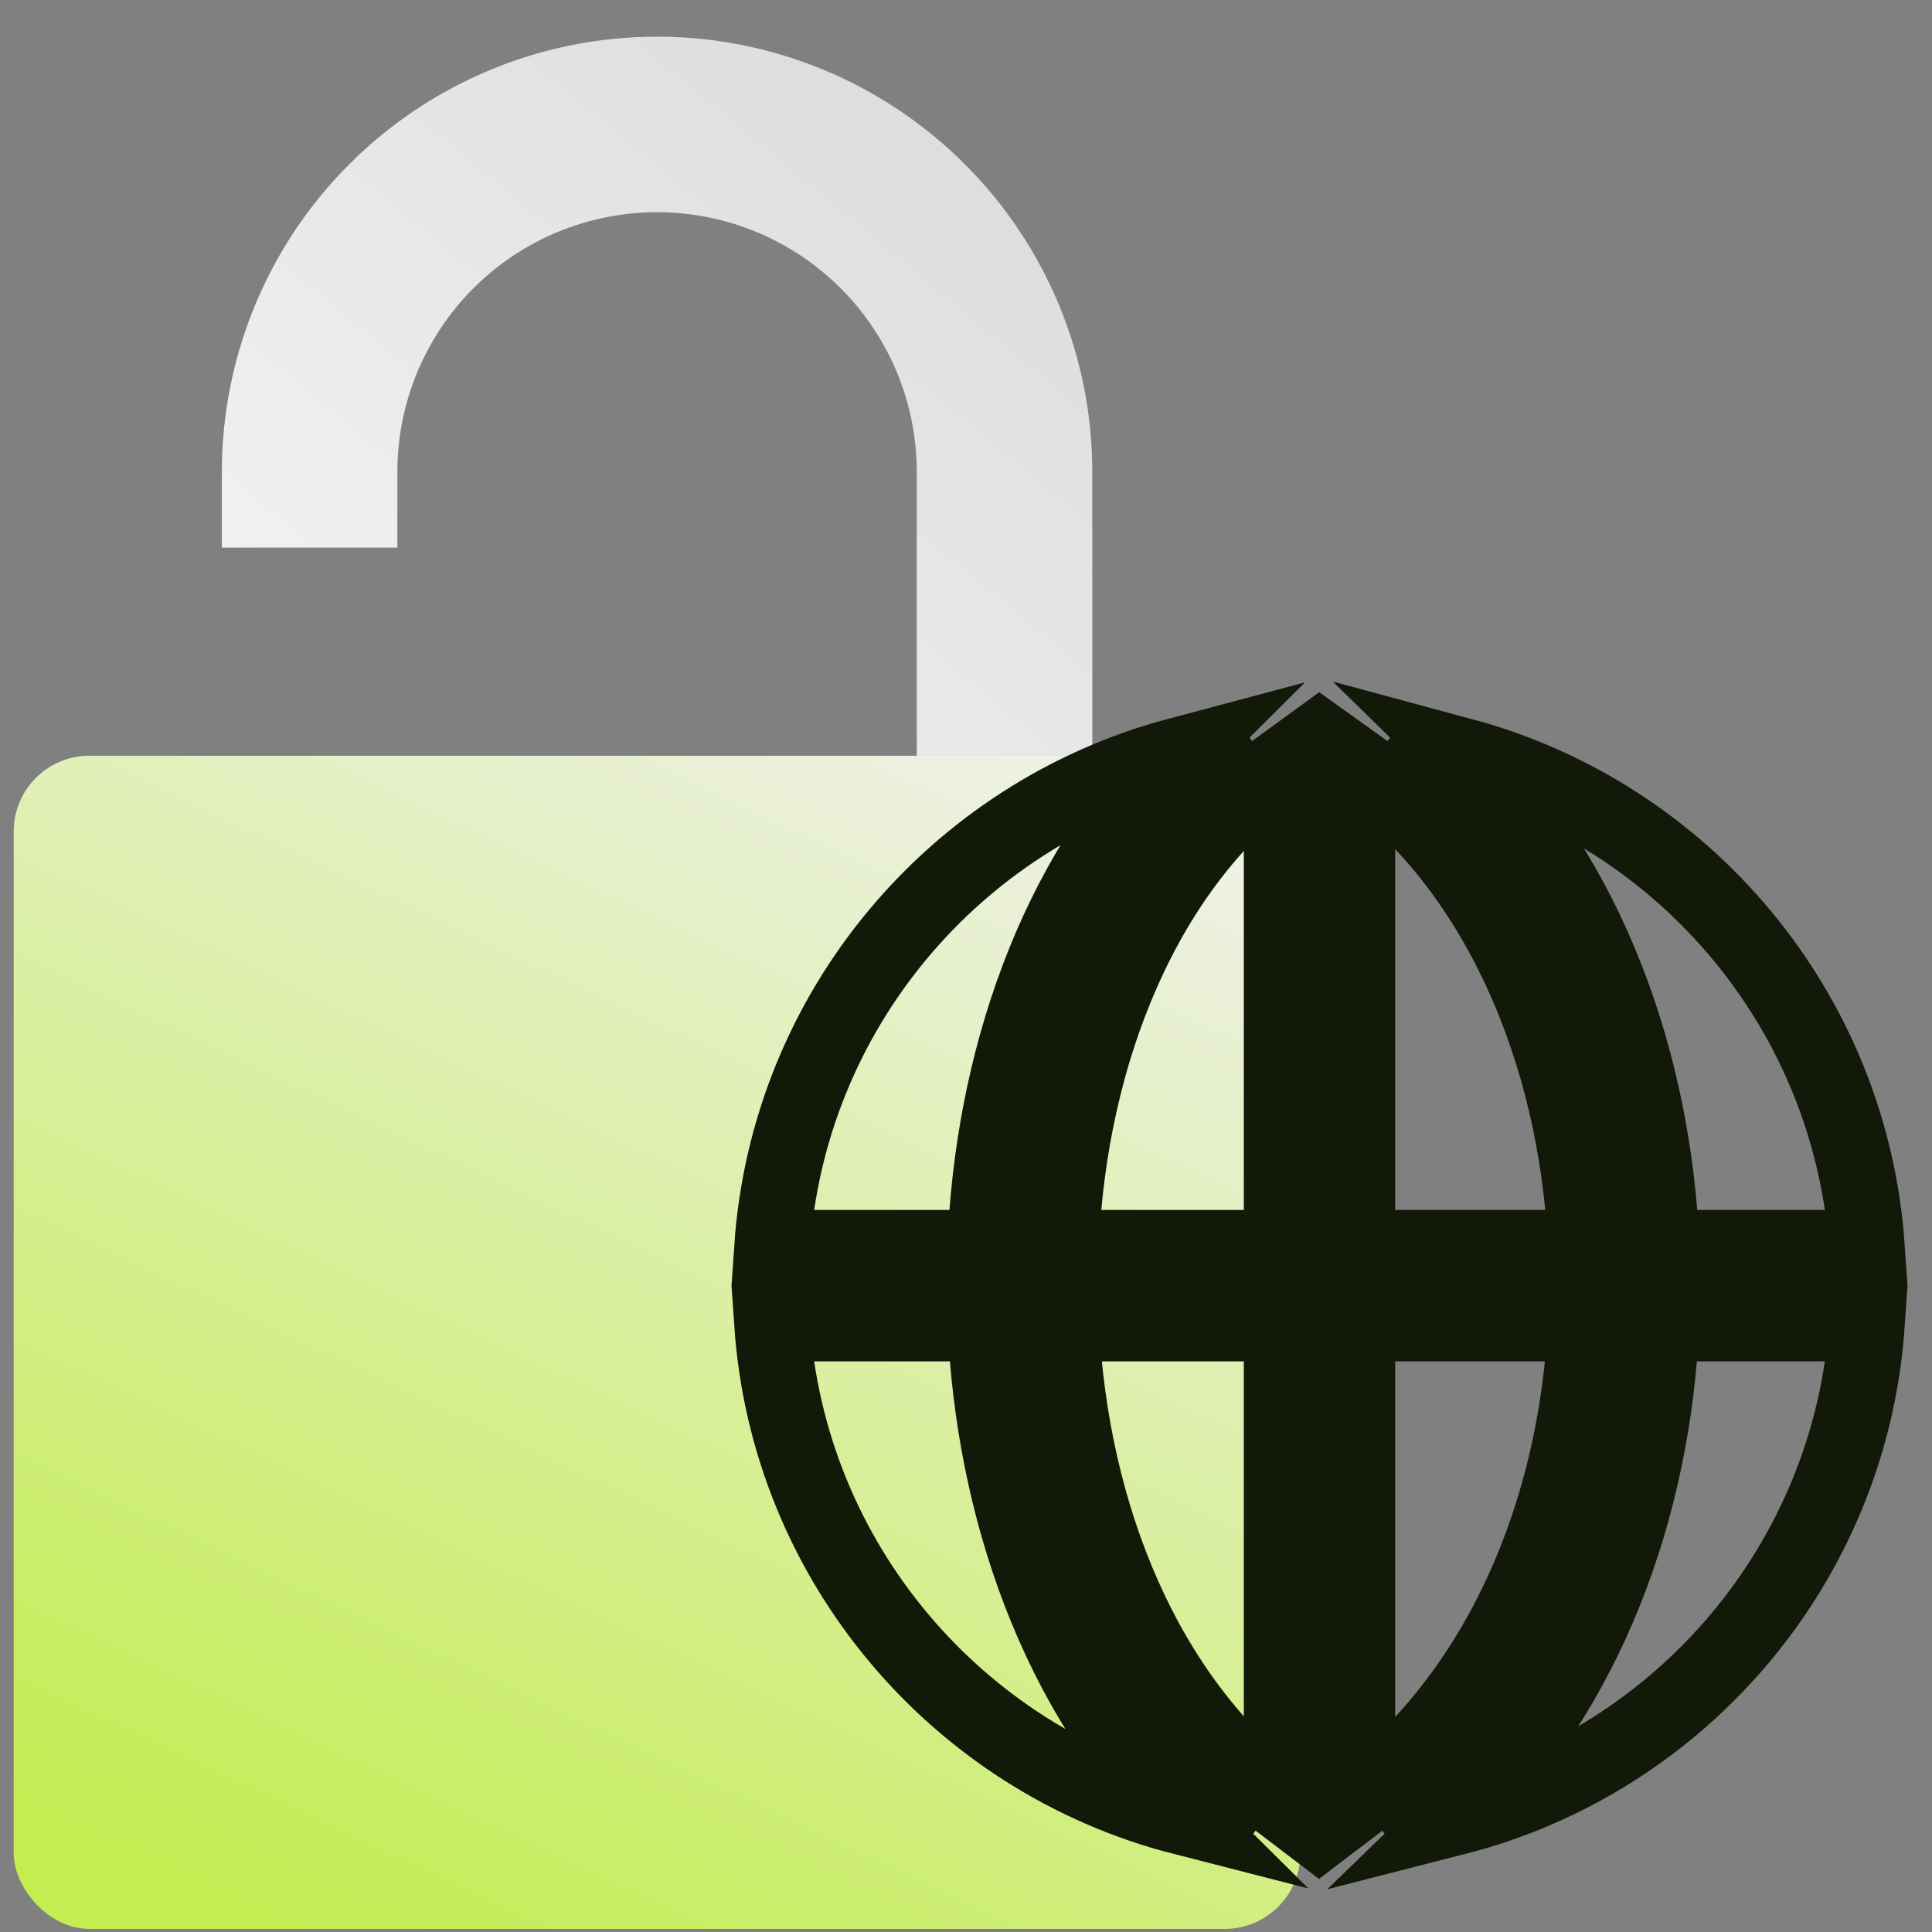
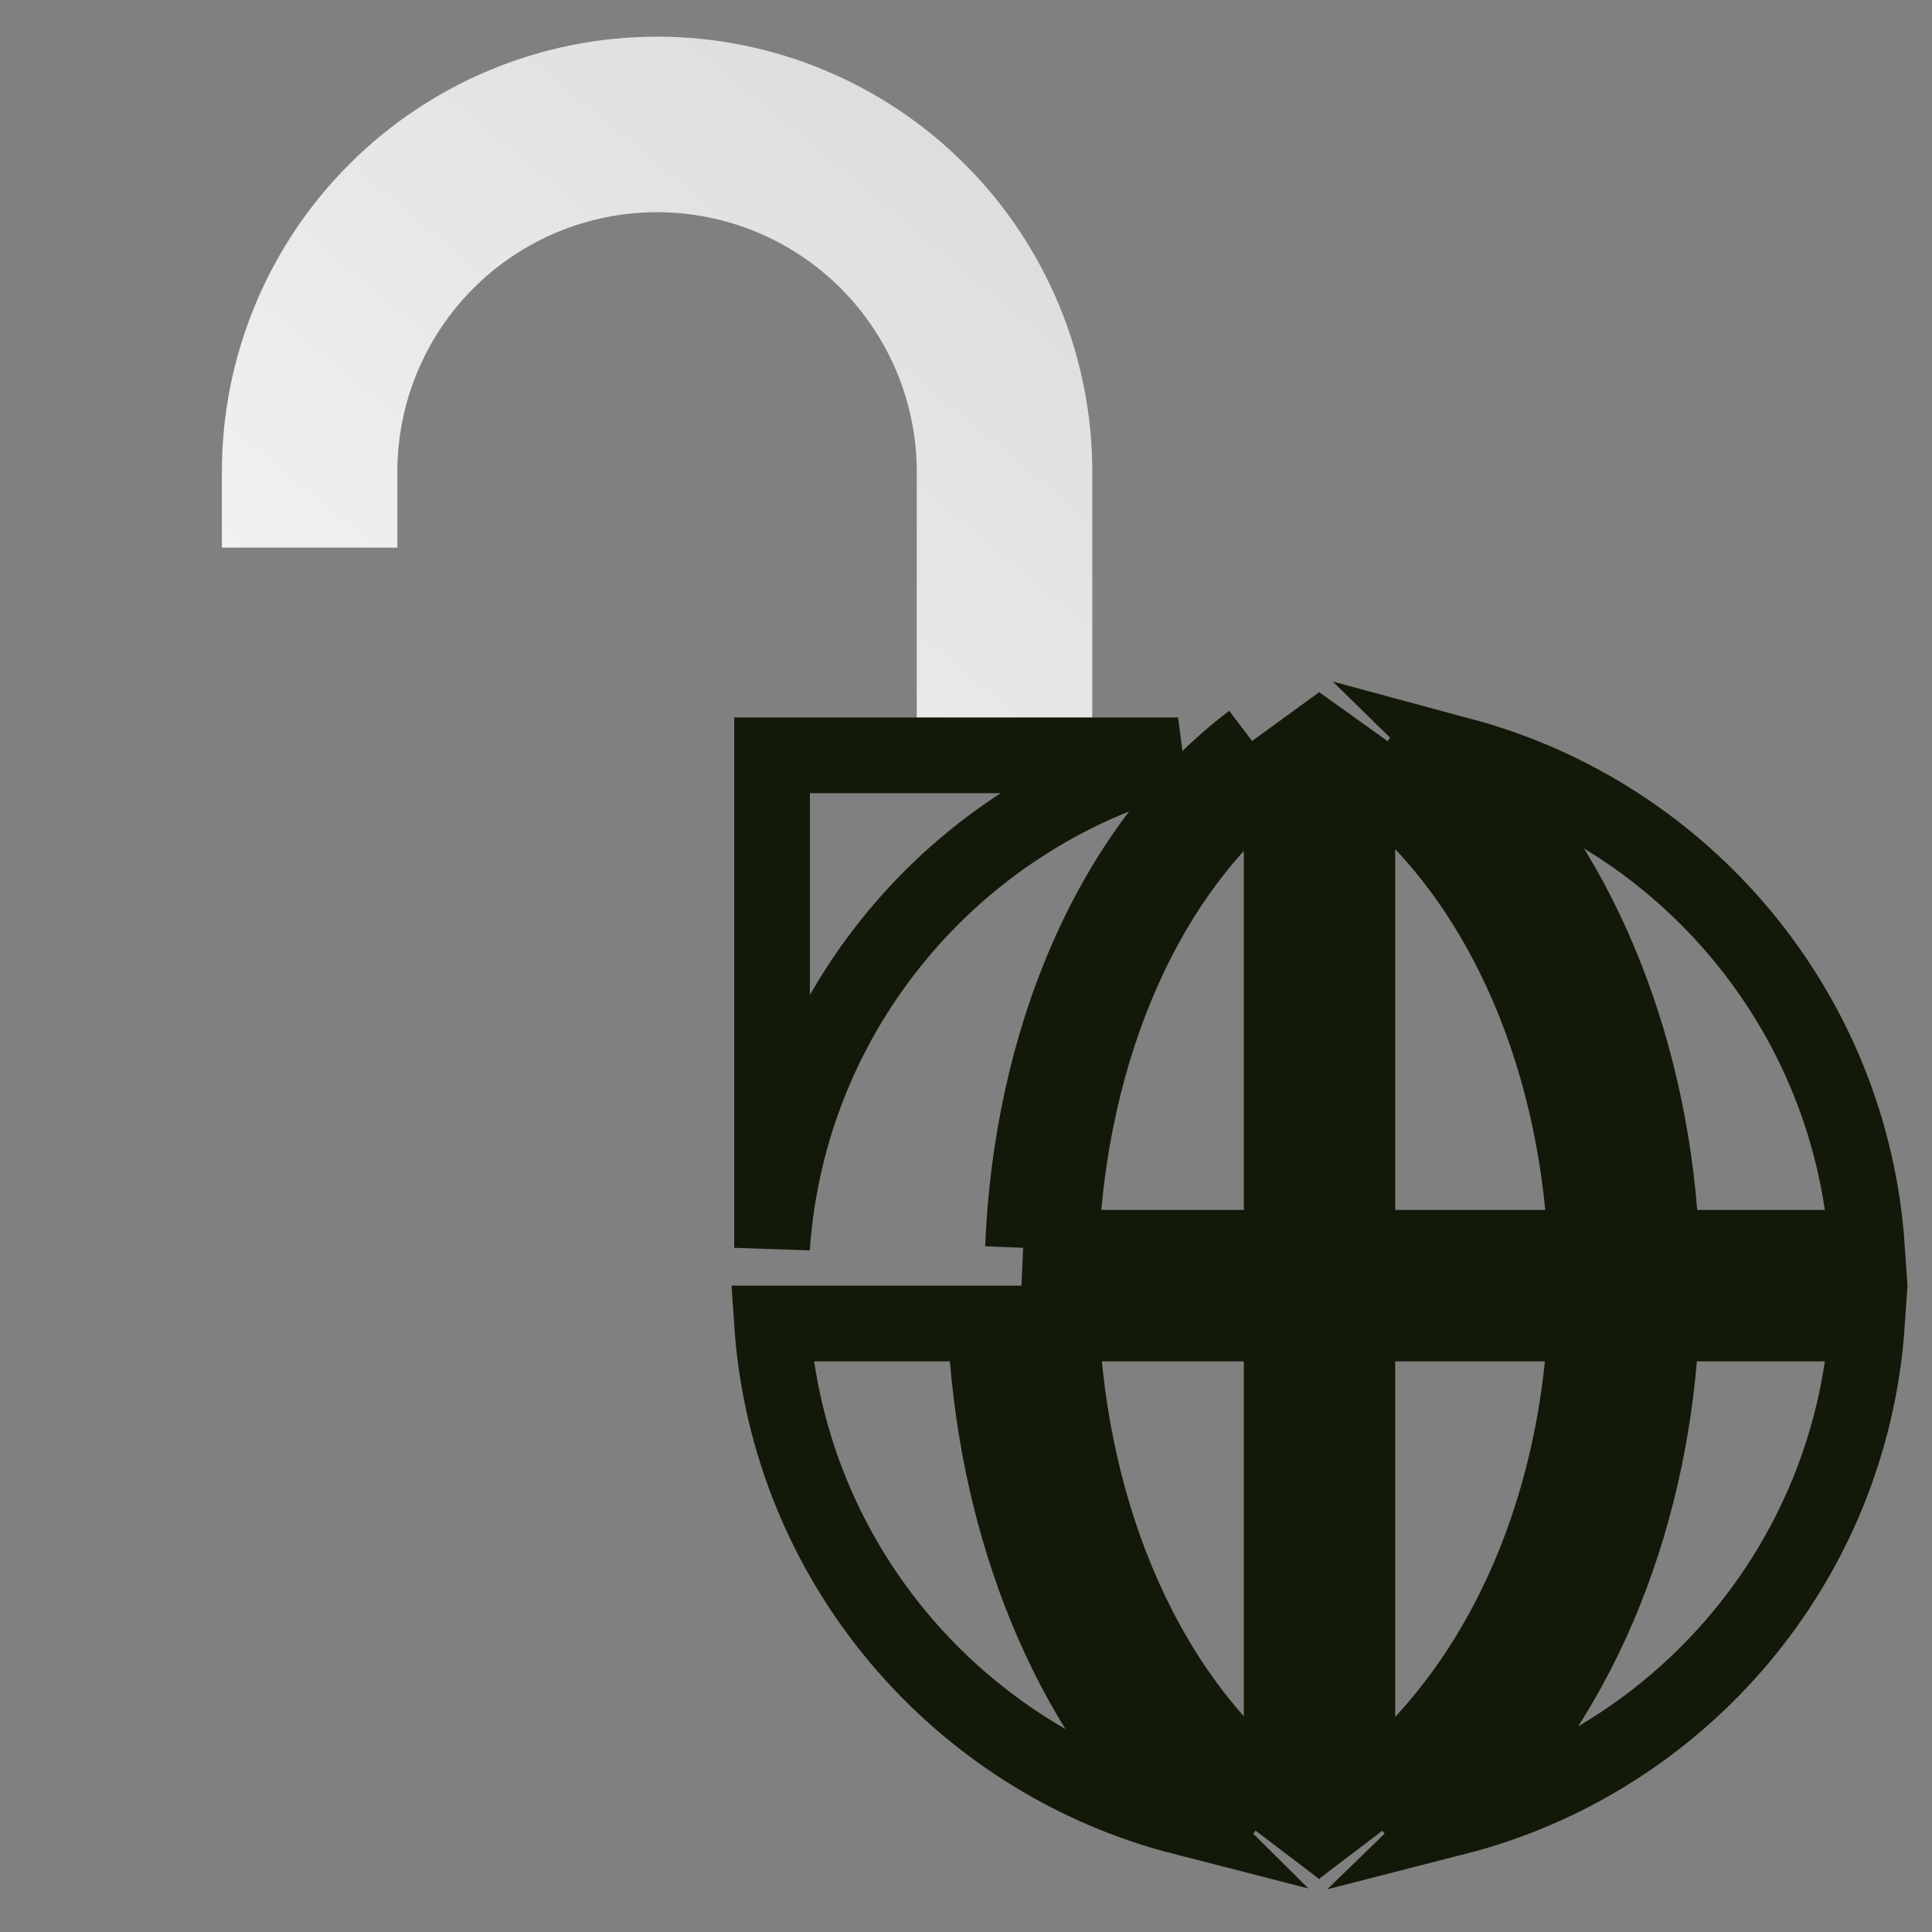
<svg xmlns="http://www.w3.org/2000/svg" width="43" height="43" viewBox="0 0 43 43" fill="none">
  <rect x="0" y="0" width="43" height="43" fill="#808080" stroke="none" />
-   <rect x="0.305" y="16.82" width="28.638" height="26.111" rx="1.685" fill="url(#paint0_linear_1753_3484)" />
  <path d="M24.311 10.503C24.311 7.934 23.29 5.47 21.473 3.654C19.657 1.837 17.193 0.816 14.624 0.816C12.055 0.816 9.591 1.837 7.775 3.654C5.958 5.47 4.938 7.934 4.938 10.503V12.188H8.844V10.503C8.844 8.97 9.453 7.5 10.537 6.416C11.621 5.332 13.091 4.723 14.624 4.723C16.157 4.723 17.627 5.332 18.711 6.416C19.795 7.5 20.404 8.97 20.404 10.503V16.82H24.311V10.503Z" fill="url(#paint1_linear_1753_3484)" />
-   <path d="M30.883 16.494C34.143 18.928 35.947 23.276 36.139 27.772M36.135 29.457C35.929 33.827 34.188 38.129 30.767 40.748M27.867 16.492C24.663 18.917 22.947 23.279 22.769 27.772M22.775 29.457C22.98 33.89 24.688 38.231 27.945 40.746M17.183 27.772C17.543 22.49 21.262 18.13 26.22 16.811C23.491 19.528 22.083 23.654 21.927 27.772H17.183ZM21.932 29.457C22.115 33.556 23.537 37.675 26.328 40.446C21.316 39.162 17.546 34.777 17.183 29.457H21.932ZM23.618 29.457H28.526V40.129C25.489 37.822 23.824 33.746 23.618 29.457ZM28.526 27.772H23.612C23.792 23.371 25.5 19.249 28.526 17.053V27.772ZM30.21 27.772V17.047C33.305 19.256 35.1 23.375 35.296 27.772H30.21ZM36.982 27.772C36.813 23.646 35.332 19.538 32.557 16.822C37.495 18.154 41.194 22.504 41.553 27.772H36.982ZM30.21 29.457H35.292C35.087 33.652 33.405 37.689 30.21 40.113V29.457ZM36.978 29.457H41.553C41.191 34.778 37.419 39.164 32.405 40.447C35.328 37.616 36.794 33.528 36.978 29.457Z" stroke="#131909" stroke-width="1.685" />
+   <path d="M30.883 16.494C34.143 18.928 35.947 23.276 36.139 27.772M36.135 29.457C35.929 33.827 34.188 38.129 30.767 40.748M27.867 16.492C24.663 18.917 22.947 23.279 22.769 27.772M22.775 29.457C22.98 33.89 24.688 38.231 27.945 40.746M17.183 27.772C17.543 22.49 21.262 18.13 26.22 16.811H17.183ZM21.932 29.457C22.115 33.556 23.537 37.675 26.328 40.446C21.316 39.162 17.546 34.777 17.183 29.457H21.932ZM23.618 29.457H28.526V40.129C25.489 37.822 23.824 33.746 23.618 29.457ZM28.526 27.772H23.612C23.792 23.371 25.5 19.249 28.526 17.053V27.772ZM30.21 27.772V17.047C33.305 19.256 35.1 23.375 35.296 27.772H30.21ZM36.982 27.772C36.813 23.646 35.332 19.538 32.557 16.822C37.495 18.154 41.194 22.504 41.553 27.772H36.982ZM30.21 29.457H35.292C35.087 33.652 33.405 37.689 30.21 40.113V29.457ZM36.978 29.457H41.553C41.191 34.778 37.419 39.164 32.405 40.447C35.328 37.616 36.794 33.528 36.978 29.457Z" stroke="#131909" stroke-width="1.685" />
  <defs>
    <linearGradient id="paint0_linear_1753_3484" x1="28.943" y1="16.82" x2="14.457" y2="47.521" gradientUnits="userSpaceOnUse">
      <stop stop-color="#F1F1F1" />
      <stop offset="1" stop-color="#C3ED50" />
    </linearGradient>
    <linearGradient id="paint1_linear_1753_3484" x1="24.311" y1="0.816" x2="8.594" y2="19.841" gradientUnits="userSpaceOnUse">
      <stop stop-color="#D9D9D9" />
      <stop offset="1" stop-color="#F5F5F5" />
    </linearGradient>
  </defs>
</svg>